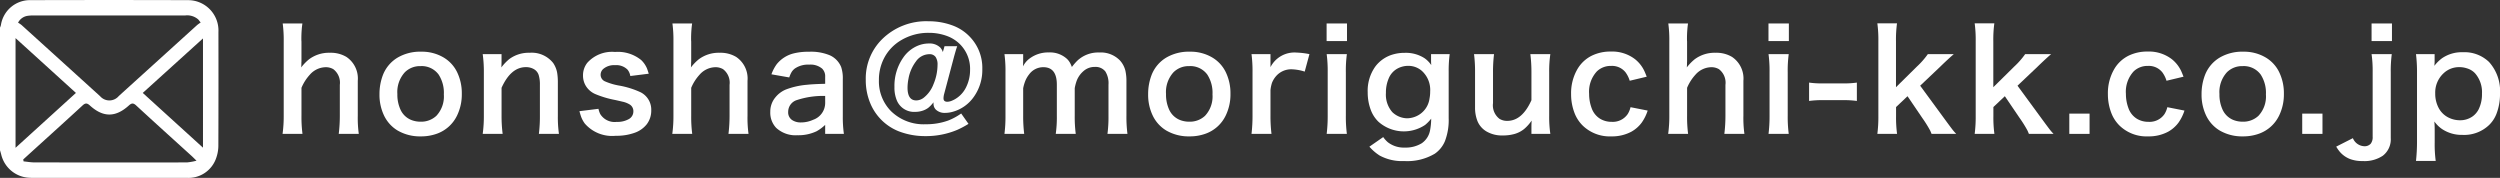
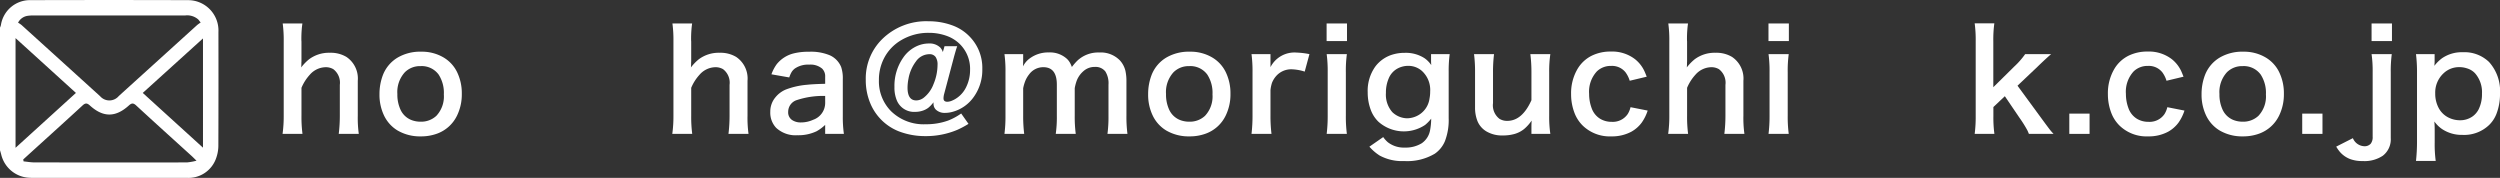
<svg xmlns="http://www.w3.org/2000/svg" width="306.254" height="21.787" viewBox="0 0 306.254 21.787">
  <rect x="0" y="0" width="306.254" height="21.787" fill="#333333" stroke="none" />
  <path d="M0,18.409V3.382A2.227,2.227,0,0,0,.111,3.081,3.6,3.6,0,0,1,3.728.017q9.674-.029,19.352.002a3.72,3.72,0,0,1,3.678,3.91q.015,6.97-.008,13.938a4.582,4.582,0,0,1-.264,1.482,3.587,3.587,0,0,1-3.658,2.436q-9.44.009-18.883.002c-.157,0-.312-.006-.469-.018a3.712,3.712,0,0,1-3.328-2.844C.102,18.751.051,18.581,0,18.409ZM2.213,2.778a3.404,3.404,0,0,1,.427.287q4.815,4.359,9.626,8.723a1.5,1.5,0,0,0,2.287-.027q4.793-4.339,9.587-8.685a4.31,4.31,0,0,1,.442-.316c-.161-.201-.229-.307-.314-.391a2.059,2.059,0,0,0-1.561-.478q-9.313.003-18.625.004a4.385,4.385,0,0,0-.679.041A1.567,1.567,0,0,0,2.213,2.778Zm.631,16.756c.016.078.028.158.046.236.435.043.87.123,1.31.125q6.979.012,13.956.004c1.603,0,3.208.01,4.809-.008a7.172,7.172,0,0,0,1.107-.205c-.28-.273-.416-.412-.554-.541-2.285-2.074-4.579-4.141-6.846-6.234-.363-.334-.572-.272-.902.024-1.623,1.463-3.133,1.461-4.754-.008-.342-.31-.557-.33-.906-.006-2.007,1.851-4.035,3.68-6.059,5.516C3.648,18.802,3.246,19.169,2.844,19.534Zm-.94-1.428c2.517-2.285,4.925-4.476,7.396-6.723-2.473-2.244-4.889-4.439-7.396-6.715Zm15.584-6.723c2.476,2.254,4.892,4.447,7.378,6.707V4.708C22.363,6.972,19.955,9.153,17.487,11.384Z" style="fill:#fff" />
  <path d="M37.045,2.871c-.044.314-.071.559-.082.73a13.549,13.549,0,0,0-.042,1.395.995.995,0,0,1,.009.107V7.553a.557.557,0,0,0-.009.133,5.562,5.562,0,0,1-.024.572,5.887,5.887,0,0,1,.963-.996,4.07,4.07,0,0,1,2.557-.797,3.72,3.72,0,0,1,2.017.506,3.186,3.186,0,0,1,1.395,2.922v4.301a14.179,14.179,0,0,0,.124,2.207h-2.457a18.229,18.229,0,0,0,.133-2.217V10.399a2.083,2.083,0,0,0-.797-1.926,1.821,1.821,0,0,0-.945-.24,2.635,2.635,0,0,0-1.935.922,5.509,5.509,0,0,0-1.021,1.602v3.428a16.246,16.246,0,0,0,.124,2.217H34.614a15.682,15.682,0,0,0,.141-2.217V5.086a15.382,15.382,0,0,0-.124-2.215Z" style="fill:#fff" />
  <path d="M51.609,6.332a5.22,5.22,0,0,1,2.738.713,4.234,4.234,0,0,1,1.645,1.785,5.906,5.906,0,0,1,.58,2.656,5.917,5.917,0,0,1-.58,2.664,4.362,4.362,0,0,1-2.508,2.242,5.65,5.65,0,0,1-1.926.314,5.428,5.428,0,0,1-2.855-.721,4.293,4.293,0,0,1-1.627-1.77,5.881,5.881,0,0,1-.589-2.68,6.503,6.503,0,0,1,.432-2.375A4.296,4.296,0,0,1,48.728,7.045,5.449,5.449,0,0,1,51.609,6.332Zm-.1,1.768a2.615,2.615,0,0,0-1.918.756,3.592,3.592,0,0,0-.913,2.664,4.384,4.384,0,0,0,.398,1.943A2.458,2.458,0,0,0,50.604,14.774a3.057,3.057,0,0,0,.913.133,2.709,2.709,0,0,0,1.942-.723,3.467,3.467,0,0,0,.913-2.613A4.1,4.1,0,0,0,53.734,9.137,2.565,2.565,0,0,0,51.509,8.1Z" style="fill:#fff" />
-   <path d="M59.132,16.401a15.914,15.914,0,0,0,.141-2.217V8.856a15.618,15.618,0,0,0-.141-2.225H61.44v.904c0,.211-.009.451-.024.723a6.097,6.097,0,0,1,.963-1.014,3.993,3.993,0,0,1,2.498-.779A3.346,3.346,0,0,1,67.765,7.719a3.06,3.06,0,0,1,.515,1.385,7.167,7.167,0,0,1,.058.996v4.094a14.768,14.768,0,0,0,.133,2.207h-2.457a17.402,17.402,0,0,0,.125-2.217V10.399a3.873,3.873,0,0,0-.149-1.203,1.285,1.285,0,0,0-.622-.746,1.922,1.922,0,0,0-.947-.225q-1.834,0-2.979,2.531v3.428a17.168,17.168,0,0,0,.133,2.217Z" style="fill:#fff" />
-   <path d="M73.313,13.33a2.764,2.764,0,0,0,.216.639,2.075,2.075,0,0,0,2.017.963,2.813,2.813,0,0,0,1.479-.34,1.069,1.069,0,0,0,.564-.947.958.958,0,0,0-.449-.846,2.849,2.849,0,0,0-.912-.35c-.084-.021-.371-.088-.863-.199a11.994,11.994,0,0,1-2.449-.73,2.528,2.528,0,0,1-1.221-1.121A2.418,2.418,0,0,1,71.42,9.262a2.462,2.462,0,0,1,.531-1.576A4.071,4.071,0,0,1,75.346,6.365a4.524,4.524,0,0,1,3.196.988,3.054,3.054,0,0,1,.706,1.012c.061.15.135.371.224.664l-2.258.283a1.645,1.645,0,0,0-.341-.781,1.942,1.942,0,0,0-1.535-.547,2.044,2.044,0,0,0-1.411.439.942.942,0,0,0-.349.746.871.871,0,0,0,.531.797,7.522,7.522,0,0,0,1.686.508,10.624,10.624,0,0,1,2.697.838,2.387,2.387,0,0,1,1.287,2.217,2.751,2.751,0,0,1-.549,1.693A3.267,3.267,0,0,1,77.762,16.26a6.543,6.543,0,0,1-2.324.373,4.425,4.425,0,0,1-3.802-1.502,3.433,3.433,0,0,1-.456-.848c-.051-.148-.117-.371-.199-.664Z" style="fill:#fff" />
  <path d="M84.788,2.871c-.044.314-.071.559-.082.73a13.549,13.549,0,0,0-.042,1.395.995.995,0,0,1,.009.107V7.553a.557.557,0,0,0-.009.133,5.562,5.562,0,0,1-.024.572,5.887,5.887,0,0,1,.963-.996,4.07,4.07,0,0,1,2.557-.797,3.72,3.72,0,0,1,2.017.506,3.186,3.186,0,0,1,1.395,2.922v4.301a14.181,14.181,0,0,0,.124,2.207h-2.457a18.227,18.227,0,0,0,.133-2.217V10.399a2.083,2.083,0,0,0-.797-1.926,1.821,1.821,0,0,0-.945-.24,2.635,2.635,0,0,0-1.935.922,5.509,5.509,0,0,0-1.021,1.602v3.428a16.245,16.245,0,0,0,.124,2.217H82.356a15.684,15.684,0,0,0,.141-2.217V5.086a15.381,15.381,0,0,0-.124-2.215Z" style="fill:#fff" />
  <path d="M101.085,16.401V15.297a5.121,5.121,0,0,1-1.046.779,5.154,5.154,0,0,1-2.341.49,3.487,3.487,0,0,1-2.623-.912,2.699,2.699,0,0,1-.714-1.943,2.712,2.712,0,0,1,.64-1.801,3.25,3.25,0,0,1,1.277-.947,9.502,9.502,0,0,1,2.599-.58c.515-.057,1.251-.094,2.208-.117V9.412a1.313,1.313,0,0,0-.373-1.006,2.201,2.201,0,0,0-1.578-.488,2.862,2.862,0,0,0-1.768.48,1.7,1.7,0,0,0-.382.41,3.375,3.375,0,0,0-.299.678l-2.183-.383a4.914,4.914,0,0,1,.646-1.236A3.852,3.852,0,0,1,97.201,6.547a7.322,7.322,0,0,1,1.893-.207,5.989,5.989,0,0,1,2.557.432,2.685,2.685,0,0,1,1.395,1.445,4.319,4.319,0,0,1,.199,1.469v4.59a14.778,14.778,0,0,0,.133,2.125Zm0-4.648a10.285,10.285,0,0,0-3.47.506,1.508,1.508,0,0,0-1.062,1.445,1.124,1.124,0,0,0,.474.996,1.873,1.873,0,0,0,1.078.299,3.581,3.581,0,0,0,1.503-.324,2.186,2.186,0,0,0,1.478-2.066Z" style="fill:#fff" />
  <path d="M115.706,5.66h1.553q-.183.513-.457,1.551L115.648,11.553a2.084,2.084,0,0,0-.066.498c0,.277.157.416.474.416a1.577,1.577,0,0,0,.58-.143,3.108,3.108,0,0,0,.656-.373,3.371,3.371,0,0,0,1.062-1.277,4.7,4.7,0,0,0,.481-2.117,4.251,4.251,0,0,0-1.237-3.139,4.366,4.366,0,0,0-1.41-.938,6.276,6.276,0,0,0-2.391-.457,6.5,6.5,0,0,0-3.396.896,5.474,5.474,0,0,0-2.142,2.291,5.739,5.739,0,0,0-.59,2.6,5.19,5.19,0,0,0,1.494,3.818,5.718,5.718,0,0,0,4.242,1.594,7.96,7.96,0,0,0,2.73-.449,7.343,7.343,0,0,0,1.611-.871l.896,1.27a10.976,10.976,0,0,1-1.379.738,9.898,9.898,0,0,1-3.909.764,8.956,8.956,0,0,1-3.278-.598,6.27,6.27,0,0,1-3.462-3.42,7.33,7.33,0,0,1-.556-2.879,6.763,6.763,0,0,1,1.983-4.957,7.687,7.687,0,0,1,5.702-2.215,8.331,8.331,0,0,1,3.08.564,5.537,5.537,0,0,1,1.918,1.27,5.475,5.475,0,0,1,1.594,4.025A5.677,5.677,0,0,1,119.309,11.844a4.657,4.657,0,0,1-2.632,1.859,3.384,3.384,0,0,1-.88.125,1.555,1.555,0,0,1-1.162-.408.995.995,0,0,1-.273-.598c-.006-.055-.009-.152-.009-.289a3.842,3.842,0,0,1-.618.658,2.294,2.294,0,0,1-.668.354,2.828,2.828,0,0,1-.947.158,2.284,2.284,0,0,1-2.24-1.361,4.045,4.045,0,0,1-.308-1.693,6.011,6.011,0,0,1,1.071-3.586A4.063,4.063,0,0,1,112.444,5.594a3.54,3.54,0,0,1,1.328-.266,1.86,1.86,0,0,1,1.428.514,1.39,1.39,0,0,1,.299.539Zm-1.875.979a2.018,2.018,0,0,0-1.627.889,4.929,4.929,0,0,0-.914,2.117,5.797,5.797,0,0,0-.115,1.096q0,1.559,1.07,1.561a1.527,1.527,0,0,0,.913-.332,3.804,3.804,0,0,0,1.195-1.652,6.217,6.217,0,0,0,.498-2.391,1.606,1.606,0,0,0-.249-.963A.896.896,0,0,0,113.831,6.639Z" style="fill:#fff" />
  <path d="M123.048,16.401a17.085,17.085,0,0,0,.125-2.217V8.856a15.453,15.453,0,0,0-.125-2.225h2.291v.863c-.006.266-.011.479-.017.639a2.653,2.653,0,0,1,.772-.938,3.78,3.78,0,0,1,2.391-.771,3.072,3.072,0,0,1,2.191.764,2.022,2.022,0,0,1,.414.531,4.02,4.02,0,0,1,.217.488A6.761,6.761,0,0,1,131.98,7.428a3.708,3.708,0,0,1,2.664-.996,3.266,3.266,0,0,1,2.549.971,2.903,2.903,0,0,1,.672,1.27,5.784,5.784,0,0,1,.125,1.32v4.201a16.265,16.265,0,0,0,.125,2.207h-2.449a15.71,15.71,0,0,0,.125-2.217V10.375a2.711,2.711,0,0,0-.383-1.619,1.512,1.512,0,0,0-1.286-.557,2.035,2.035,0,0,0-1.386.506,2.958,2.958,0,0,0-.814,1.121,5.221,5.221,0,0,0-.266.98v3.387a16.303,16.303,0,0,0,.125,2.207h-2.449a14.619,14.619,0,0,0,.133-2.217V10.375q0-2.142-1.651-2.143a2.141,2.141,0,0,0-1.751.889,3.242,3.242,0,0,0-.457.779,5.012,5.012,0,0,0-.266.914v3.369a17.775,17.775,0,0,0,.125,2.217Z" style="fill:#fff" />
  <path d="M145.771,6.332a5.22,5.22,0,0,1,2.738.713,4.234,4.234,0,0,1,1.645,1.785,5.906,5.906,0,0,1,.58,2.656,5.917,5.917,0,0,1-.58,2.664,4.362,4.362,0,0,1-2.508,2.242,5.65,5.65,0,0,1-1.926.314,5.428,5.428,0,0,1-2.855-.721,4.293,4.293,0,0,1-1.627-1.77,5.881,5.881,0,0,1-.589-2.68,6.503,6.503,0,0,1,.432-2.375,4.296,4.296,0,0,1,1.81-2.117A5.449,5.449,0,0,1,145.771,6.332Zm-.1,1.768a2.615,2.615,0,0,0-1.918.756,3.592,3.592,0,0,0-.913,2.664,4.384,4.384,0,0,0,.398,1.943,2.459,2.459,0,0,0,1.527,1.311,3.057,3.057,0,0,0,.913.133,2.709,2.709,0,0,0,1.942-.723,3.467,3.467,0,0,0,.913-2.613A4.1,4.1,0,0,0,147.896,9.137,2.565,2.565,0,0,0,145.671,8.1Z" style="fill:#fff" />
  <path d="M160.409,6.631l-.58,2.141a5.747,5.747,0,0,0-1.536-.281,2.455,2.455,0,0,0-1.968.83,2.845,2.845,0,0,0-.506.83,4.245,4.245,0,0,0-.183.896v3.137a17.918,17.918,0,0,0,.124,2.217H153.312a18.914,18.914,0,0,0,.124-2.217V8.856a16.247,16.247,0,0,0-.124-2.225h2.324V8.225a3.295,3.295,0,0,1,3.196-1.785A9.67,9.67,0,0,1,160.409,6.631Z" style="fill:#fff" />
  <path d="M162.512,2.871h2.498V5.03h-2.498Zm2.482,3.76a15.084,15.084,0,0,0-.125,2.232v5.312a16.526,16.526,0,0,0,.125,2.225H162.52a17.773,17.773,0,0,0,.125-2.217V8.856a15.952,15.952,0,0,0-.125-2.225Z" style="fill:#fff" />
  <path d="M169.446,16.791a3.367,3.367,0,0,0,.564.631,3.181,3.181,0,0,0,2.076.656,3.748,3.748,0,0,0,2.083-.531A2.461,2.461,0,0,0,175.19,15.936a7.708,7.708,0,0,0,.133-1.402,4.735,4.735,0,0,1-.746.771,4.692,4.692,0,0,1-5.695-.373,3.878,3.878,0,0,1-.912-1.346,6.019,6.019,0,0,1-.424-2.258,5.09,5.09,0,0,1,.946-3.195,4.118,4.118,0,0,1,2.167-1.469,5.065,5.065,0,0,1,1.419-.191,4.222,4.222,0,0,1,2.44.664,3.195,3.195,0,0,1,.813.838c-.017-.227-.024-.412-.024-.555V6.631h2.282a15.584,15.584,0,0,0-.124,2.125v5.703a7.202,7.202,0,0,1-.457,2.83,3.504,3.504,0,0,1-1.236,1.535,6.595,6.595,0,0,1-3.752.904,5.751,5.751,0,0,1-3.006-.672,5.733,5.733,0,0,1-1.262-1.088Zm3.047-8.725a2.774,2.774,0,0,0-1.254.307,2.416,2.416,0,0,0-1.129,1.254,4.333,4.333,0,0,0-.332,1.752,3.256,3.256,0,0,0,.781,2.357,2.702,2.702,0,0,0,1.801.756,2.872,2.872,0,0,0,1.436-.408,2.769,2.769,0,0,0,1.32-2,4.482,4.482,0,0,0,.083-.871,3.144,3.144,0,0,0-1.021-2.531A2.501,2.501,0,0,0,172.493,8.067Z" style="fill:#fff" />
  <path d="M189.919,6.631a14.612,14.612,0,0,0-.141,2.225v5.328a14.254,14.254,0,0,0,.141,2.217H187.603v-.904c0-.189.009-.43.025-.723a5.084,5.084,0,0,1-.93,1.037,3.283,3.283,0,0,1-1.162.598,5.088,5.088,0,0,1-1.428.184,3.736,3.736,0,0,1-2.025-.498,2.627,2.627,0,0,1-1.088-1.254,4.47,4.47,0,0,1-.299-1.701V8.838a16.773,16.773,0,0,0-.124-2.207H183.021a17.848,17.848,0,0,0-.124,2.225v3.777a2.072,2.072,0,0,0,.797,1.926,1.777,1.777,0,0,0,.946.248q1.827,0,2.963-2.531V8.856a17.228,17.228,0,0,0-.133-2.225Z" style="fill:#fff" />
  <path d="M201.726,9.395l-2.083.498a3.409,3.409,0,0,0-.516-1.037,2.107,2.107,0,0,0-1.751-.781,2.444,2.444,0,0,0-1.743.656,3.657,3.657,0,0,0-.963,2.764,4.957,4.957,0,0,0,.324,1.793,2.485,2.485,0,0,0,1.054,1.279,2.695,2.695,0,0,0,1.395.357,2.205,2.205,0,0,0,1.95-.947,2.793,2.793,0,0,0,.35-.846l2.1.414a5.438,5.438,0,0,1-.714,1.453A3.967,3.967,0,0,1,199.842,16.135a4.995,4.995,0,0,1-2.441.572,4.753,4.753,0,0,1-3.52-1.328,4.367,4.367,0,0,1-.963-1.443,6.356,6.356,0,0,1-.456-2.398,5.85,5.85,0,0,1,.78-3.08,4.194,4.194,0,0,1,1.734-1.627,5.178,5.178,0,0,1,2.35-.516,4.593,4.593,0,0,1,2.972.939,4.063,4.063,0,0,1,1.138,1.443Q201.552,8.947,201.726,9.395Z" style="fill:#fff" />
  <path d="M206.785,2.871c-.044.314-.071.559-.082.73a13.549,13.549,0,0,0-.042,1.395.995.995,0,0,1,.009.107V7.553a.557.557,0,0,0-.009.133,5.562,5.562,0,0,1-.024.572,5.887,5.887,0,0,1,.963-.996,4.07,4.07,0,0,1,2.557-.797,3.72,3.72,0,0,1,2.017.506,3.186,3.186,0,0,1,1.395,2.922v4.301a14.181,14.181,0,0,0,.124,2.207h-2.457a18.227,18.227,0,0,0,.133-2.217V10.399a2.083,2.083,0,0,0-.797-1.926,1.821,1.821,0,0,0-.945-.24,2.635,2.635,0,0,0-1.935.922,5.509,5.509,0,0,0-1.021,1.602v3.428a16.246,16.246,0,0,0,.124,2.217H204.353a15.684,15.684,0,0,0,.141-2.217V5.086a15.381,15.381,0,0,0-.124-2.215Z" style="fill:#fff" />
  <path d="M216.641,2.871h2.498V5.03h-2.498Zm2.482,3.76a15.084,15.084,0,0,0-.125,2.232v5.312a16.526,16.526,0,0,0,.125,2.225h-2.475a17.773,17.773,0,0,0,.125-2.217V8.856a15.952,15.952,0,0,0-.125-2.225Z" style="fill:#fff" />
-   <path d="M221.616,12.367v-2.25a10.5,10.5,0,0,0,1.603.1h2.632a10.618,10.618,0,0,0,1.618-.1v2.25a11.464,11.464,0,0,0-1.618-.1h-2.632A11.445,11.445,0,0,0,221.616,12.367Z" style="fill:#fff" />
-   <path d="M232.386,2.862a14.889,14.889,0,0,0-.125,2.217v5.604l2.565-2.531a9.646,9.646,0,0,0,1.337-1.52h3.179l-.323.281q-.647.583-1.37,1.287l-2.424,2.299,2.88,3.928q1.039,1.418,1.18,1.576.132.167.356.398h-3.021c-.061-.154-.119-.293-.175-.414a14.802,14.802,0,0,0-.945-1.512l-1.826-2.689L232.27,13.114v1.113a15.19,15.19,0,0,0,.124,2.174h-2.415a16.399,16.399,0,0,0,.124-2.217V5.078a15.318,15.318,0,0,0-.124-2.217Z" style="fill:#fff" />
  <path d="M244.309,2.862a14.889,14.889,0,0,0-.125,2.217v5.604l2.565-2.531a9.646,9.646,0,0,0,1.337-1.52h3.179l-.323.281q-.647.583-1.37,1.287L247.148,10.498l2.88,3.928q1.039,1.418,1.18,1.576.132.167.356.398H248.542c-.061-.154-.119-.293-.175-.414a14.801,14.801,0,0,0-.945-1.512l-1.826-2.689-1.403,1.328v1.113a15.19,15.19,0,0,0,.124,2.174h-2.415a16.399,16.399,0,0,0,.124-2.217V5.078a15.318,15.318,0,0,0-.124-2.217Z" style="fill:#fff" />
  <path d="M255.975,16.401h-2.481V13.918h2.481Z" style="fill:#fff" />
  <path d="M267.484,9.395l-2.083.498a3.409,3.409,0,0,0-.516-1.037,2.107,2.107,0,0,0-1.751-.781,2.444,2.444,0,0,0-1.743.656,3.658,3.658,0,0,0-.963,2.764,4.957,4.957,0,0,0,.324,1.793,2.485,2.485,0,0,0,1.054,1.279,2.695,2.695,0,0,0,1.395.357,2.205,2.205,0,0,0,1.95-.947,2.793,2.793,0,0,0,.35-.846l2.1.414a5.438,5.438,0,0,1-.714,1.453,3.967,3.967,0,0,1-1.286,1.137,4.995,4.995,0,0,1-2.441.572,4.753,4.753,0,0,1-3.52-1.328,4.367,4.367,0,0,1-.963-1.443,6.356,6.356,0,0,1-.456-2.398,5.85,5.85,0,0,1,.78-3.08,4.194,4.194,0,0,1,1.734-1.627,5.178,5.178,0,0,1,2.35-.516,4.593,4.593,0,0,1,2.972.939,4.063,4.063,0,0,1,1.138,1.443Q267.31,8.947,267.484,9.395Z" style="fill:#fff" />
  <path d="M274.817,6.332a5.22,5.22,0,0,1,2.738.713,4.234,4.234,0,0,1,1.645,1.785,5.906,5.906,0,0,1,.58,2.656,5.917,5.917,0,0,1-.58,2.664,4.362,4.362,0,0,1-2.508,2.242,5.65,5.65,0,0,1-1.926.314,5.428,5.428,0,0,1-2.855-.721,4.293,4.293,0,0,1-1.627-1.77,5.881,5.881,0,0,1-.589-2.68,6.502,6.502,0,0,1,.432-2.375,4.296,4.296,0,0,1,1.81-2.117A5.449,5.449,0,0,1,274.817,6.332Zm-.1,1.768a2.615,2.615,0,0,0-1.918.756,3.592,3.592,0,0,0-.913,2.664,4.384,4.384,0,0,0,.398,1.943,2.459,2.459,0,0,0,1.527,1.311,3.057,3.057,0,0,0,.913.133,2.709,2.709,0,0,0,1.942-.723,3.467,3.467,0,0,0,.913-2.613,4.1,4.1,0,0,0-.639-2.434A2.565,2.565,0,0,0,274.717,8.1Z" style="fill:#fff" />
  <path d="M284.507,16.401h-2.481V13.918h2.481Z" style="fill:#fff" />
  <path d="M292.995,6.631a16.129,16.129,0,0,0-.124,2.225v8.043a2.537,2.537,0,0,1-.98,2.184,4.033,4.033,0,0,1-2.457.646,4.223,4.223,0,0,1-1.527-.24,3.147,3.147,0,0,1-1.286-.904,4.696,4.696,0,0,1-.432-.623l2.042-1.037a1.582,1.582,0,0,0,1.378.988,1.002,1.002,0,0,0,.813-.316,1.3,1.3,0,0,0,.232-.855V8.856a14.469,14.469,0,0,0-.133-2.225ZM290.521,2.871h2.498V5.03H290.521Z" style="fill:#fff" />
  <path d="M298.245,6.631v.83a5.495,5.495,0,0,1-.033.605,4.731,4.731,0,0,1,.938-.93,4.267,4.267,0,0,1,2.54-.738,4.335,4.335,0,0,1,3.221,1.195,5.324,5.324,0,0,1,1.345,3.918,6.706,6.706,0,0,1-.448,2.465,3.825,3.825,0,0,1-.88,1.328,4.416,4.416,0,0,1-3.271,1.221,4.349,4.349,0,0,1-2.523-.73,3.847,3.847,0,0,1-.921-.914c.011.15.021.332.033.549.005.127.008.367.008.723v1.311a15.355,15.355,0,0,0,.125,2.25h-2.416a21.902,21.902,0,0,0,.125-2.242V8.905a17.984,17.984,0,0,0-.125-2.273Zm3.029,1.594a2.741,2.741,0,0,0-1.909.73,3.215,3.215,0,0,0-1.046,2.49,3.714,3.714,0,0,0,.432,1.801,2.749,2.749,0,0,0,1.395,1.246,3.103,3.103,0,0,0,1.195.24,2.632,2.632,0,0,0,1.544-.465,2.445,2.445,0,0,0,.755-.881,4.201,4.201,0,0,0,.407-1.916,3.515,3.515,0,0,0-.847-2.49,2.222,2.222,0,0,0-1.021-.615A2.896,2.896,0,0,0,301.274,8.225Z" style="fill:#fff" />
</svg>